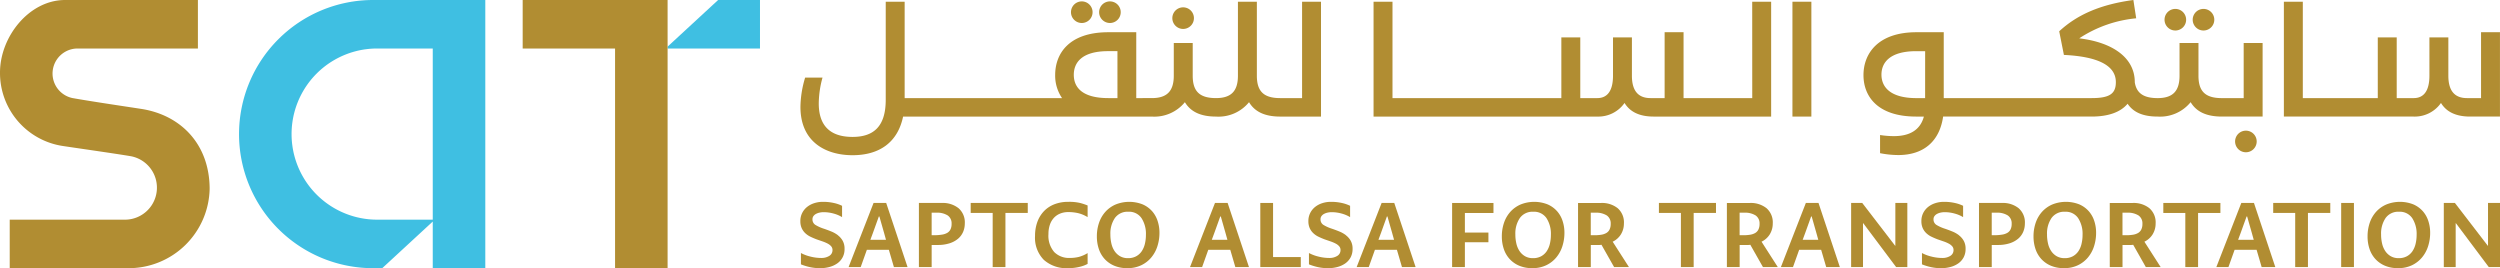
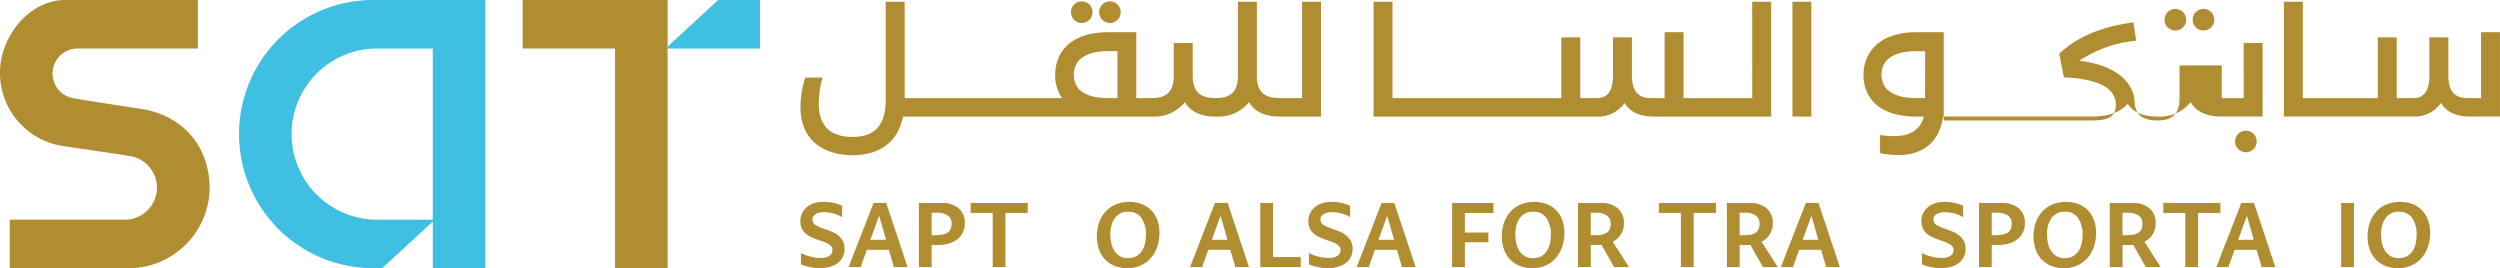
<svg xmlns="http://www.w3.org/2000/svg" id="Group_46272" data-name="Group 46272" width="453.049" height="48.599" viewBox="0 0 453.049 48.599">
  <g id="Group_46273" data-name="Group 46273">
    <path id="Path_40862" data-name="Path 40862" d="M25.576,19.732c-3.111-.478-9.338-1.4-12.434-1.96a4.538,4.538,0,0,1,.916-8.982H35.864V0H11.8C5.284,0,0,6.643,0,13.161a13.383,13.383,0,0,0,11.417,13.3c3.074.463,9.348,1.352,12.294,1.848a5.8,5.8,0,0,1-1.039,11.5H1.761V48.6H23.284A14.689,14.689,0,0,0,37.991,34.259c0-8.117-5.218-13.421-12.415-14.527" fill="#b18d32" />
    <path id="Path_40863" data-name="Path 40863" d="M202.814,24.3a24.3,24.3,0,0,0,24.3,24.3h1.649l9.156-8.451V48.6h9.523V0H227.115a24.3,24.3,0,0,0-24.3,24.3M237.92,8.79V39.808H227.844a15.509,15.509,0,0,1,0-31.019Z" transform="translate(-159.496)" fill="#3fbfe2" />
    <path id="Path_40864" data-name="Path 40864" d="M566.431,8.79h16.742V0h-7.586l-9.156,8.451Z" transform="translate(-445.449 0)" fill="#3fbfe2" />
    <path id="Path_40865" data-name="Path 40865" d="M469.733,0H443.47V8.79h16.742V48.6h9.521Z" transform="translate(-348.751 0)" fill="#b18d32" />
    <g id="Group_46274" data-name="Group 46274" transform="translate(143.293 -60.287)">
      <path id="Path_40866" data-name="Path 40866" d="M111.529,286.7a1.957,1.957,0,1,0-1.957-1.957,1.961,1.961,0,0,0,1.957,1.957" transform="translate(-58.783 -222.246)" fill="#b18d32" />
      <path id="Path_40867" data-name="Path 40867" d="M122.078,286.7a1.957,1.957,0,1,0-1.957-1.957,1.961,1.961,0,0,0,1.957,1.957" transform="translate(-64.23 -222.246)" fill="#b18d32" />
-       <path id="Path_40868" data-name="Path 40868" d="M149.5,288.927a1.957,1.957,0,1,0-1.957-1.957,1.961,1.961,0,0,0,1.957,1.957" transform="translate(-78.386 -223.395)" fill="#b18d32" />
      <path id="Path_40869" data-name="Path 40869" d="M99.151,300.372H95.181c-3.006,0-4.225-1.248-4.225-4.055V282.905H87.525v13.412c0,2.807-1.247,4.055-3.969,4.055-3.006,0-4.225-1.248-4.225-4.055v-5.926H75.9v5.926c0,2.807-1.248,4.055-3.97,4.055H69.1V288.434H64.047c-7.146,0-9.641,3.885-9.641,7.741a7.213,7.213,0,0,0,1.248,4.2H27.129V282.905H23.7v17.78c0,4.934-2.3,6.72-6.012,6.72-4.452,0-6.125-2.439-6.125-6.068a18.122,18.122,0,0,1,.68-4.679H9.095a18.939,18.939,0,0,0-.851,5.3c0,6.55,4.82,8.762,9.443,8.762,4.764,0,8.167-2.24,9.159-7H71.931a7.125,7.125,0,0,0,5.982-2.609c1.02,1.7,2.807,2.608,5.642,2.609h0a7.125,7.125,0,0,0,5.982-2.609c1.021,1.7,2.807,2.608,5.643,2.609h7.4V282.905H99.151Zm-33.458,0H64.047c-4.934,0-6.267-2.1-6.267-4.225s1.362-4.282,6.21-4.282h1.7Z" transform="translate(-6.481 -222.307)" fill="#b18d32" />
      <path id="Path_40870" data-name="Path 40870" d="M291.533,300.372H279.086V288.434h-3.431v11.938H273.1c-2.24,0-3.374-1.333-3.374-4.055V289.37H266.3v6.947c0,2.807-1.078,4.055-2.836,4.055H260.37v-11h-3.431v11h-30.6V282.905h-3.431v20.814h40.548a5.789,5.789,0,0,0,4.934-2.467c.964,1.588,2.666,2.467,5.274,2.467h21.294V282.905h-3.431Z" transform="translate(-117.285 -222.307)" fill="#b18d32" />
      <rect id="Rectangle_18332" data-name="Rectangle 18332" width="3.431" height="20.814" transform="translate(181.532 60.599)" fill="#b18d32" />
      <path id="Path_40871" data-name="Path 40871" d="M531.664,289.513a1.957,1.957,0,1,0-1.956-1.957,1.961,1.961,0,0,0,1.956,1.957" transform="translate(-275.641 -223.697)" fill="#b18d32" />
      <path id="Path_40872" data-name="Path 40872" d="M521.114,289.513a1.957,1.957,0,1,0-1.956-1.957,1.961,1.961,0,0,0,1.956,1.957" transform="translate(-270.195 -223.697)" fill="#b18d32" />
-       <path id="Path_40873" data-name="Path 40873" d="M475.306,300.04h-3.97c-3.006,0-4.225-1.248-4.225-4.055v-5.927H463.68v5.927c0,2.807-1.248,4.055-3.97,4.055-2.523,0-3.827-.879-4.139-2.864v-.029c0-4.367-3.913-7.2-10.067-7.94a22.607,22.607,0,0,1,10.322-3.63l-.51-3.318c-5.842.794-10.1,2.58-13.441,5.671l.85,4.282c5.955.284,9.414,1.815,9.414,4.934,0,2.127-1.162,2.892-4.4,2.892H420.95V288.1h-4.934c-7.032,0-9.612,3.913-9.612,7.77,0,3.771,2.467,7.515,9.556,7.515h1.39c-.652,2.439-2.58,3.544-5.416,3.544a16.409,16.409,0,0,1-2.524-.2v3.29a17.509,17.509,0,0,0,3.289.34c4.565,0,7.486-2.439,8.139-6.975h26.908c3.034,0,5.246-.794,6.522-2.325,1.021,1.531,2.75,2.325,5.443,2.325h0a7.125,7.125,0,0,0,5.982-2.609c1.02,1.7,2.807,2.608,5.642,2.609h7.4V290.058h-3.431Zm-57.731,0h-1.56c-4.906,0-6.352-2.127-6.352-4.253s1.446-4.254,6.3-4.254h1.617Z" transform="translate(-211.999 -221.973)" fill="#b18d32" />
+       <path id="Path_40873" data-name="Path 40873" d="M475.306,300.04h-3.97v-5.927H463.68v5.927c0,2.807-1.248,4.055-3.97,4.055-2.523,0-3.827-.879-4.139-2.864v-.029c0-4.367-3.913-7.2-10.067-7.94a22.607,22.607,0,0,1,10.322-3.63l-.51-3.318c-5.842.794-10.1,2.58-13.441,5.671l.85,4.282c5.955.284,9.414,1.815,9.414,4.934,0,2.127-1.162,2.892-4.4,2.892H420.95V288.1h-4.934c-7.032,0-9.612,3.913-9.612,7.77,0,3.771,2.467,7.515,9.556,7.515h1.39c-.652,2.439-2.58,3.544-5.416,3.544a16.409,16.409,0,0,1-2.524-.2v3.29a17.509,17.509,0,0,0,3.289.34c4.565,0,7.486-2.439,8.139-6.975h26.908c3.034,0,5.246-.794,6.522-2.325,1.021,1.531,2.75,2.325,5.443,2.325h0a7.125,7.125,0,0,0,5.982-2.609c1.02,1.7,2.807,2.608,5.642,2.609h7.4V290.058h-3.431Zm-57.731,0h-1.56c-4.906,0-6.352-2.127-6.352-4.253s1.446-4.254,6.3-4.254h1.617Z" transform="translate(-211.999 -221.973)" fill="#b18d32" />
      <path id="Path_40874" data-name="Path 40874" d="M547.544,331.2a1.957,1.957,0,1,0,1.957,1.957,1.96,1.96,0,0,0-1.957-1.957" transform="translate(-283.837 -247.234)" fill="#b18d32" />
      <path id="Path_40875" data-name="Path 40875" d="M599.6,288.434v11.938h-2.552c-2.24,0-3.374-1.333-3.374-4.055V289.37h-3.431v6.947c0,2.807-1.077,4.055-2.836,4.055h-3.091v-11h-3.431v11H567.3V282.905h-3.432v20.813h23.535a5.79,5.79,0,0,0,4.935-2.467c.964,1.588,2.665,2.467,5.274,2.467h5.416V288.434Z" transform="translate(-293.278 -222.307)" fill="#b18d32" />
      <path id="Path_40876" data-name="Path 40876" d="M15.041,363.912a5.254,5.254,0,0,0-1.2-.678q-.658-.269-1.3-.488a7.178,7.178,0,0,1-1.585-.707,1.152,1.152,0,0,1-.528-1.027.941.941,0,0,1,.169-.558,1.34,1.34,0,0,1,.459-.4,2.392,2.392,0,0,1,.648-.239,3.375,3.375,0,0,1,.737-.08,6.758,6.758,0,0,1,1.814.249,5.84,5.84,0,0,1,1.535.648V358.58a6.421,6.421,0,0,0-1.475-.508,8.889,8.889,0,0,0-2.013-.21,5.015,5.015,0,0,0-1.555.239,4.031,4.031,0,0,0-1.3.688,3.31,3.31,0,0,0-.887,1.1,3.192,3.192,0,0,0-.329,1.466,3.045,3.045,0,0,0,.239,1.265,2.905,2.905,0,0,0,.648.917,3.667,3.667,0,0,0,.947.648q.538.259,1.116.478l1.1.379a6.23,6.23,0,0,1,.907.389,2.174,2.174,0,0,1,.628.488,1,1,0,0,1,.24.678,1.2,1.2,0,0,1-.578,1.056,2.643,2.643,0,0,1-1.475.379,7.976,7.976,0,0,1-1.974-.259,7.062,7.062,0,0,1-1.694-.638v2.053a9.839,9.839,0,0,0,1.7.518,8.645,8.645,0,0,0,1.764.18,6.481,6.481,0,0,0,1.7-.219,4.458,4.458,0,0,0,1.415-.648,3.078,3.078,0,0,0,1.325-2.641,2.9,2.9,0,0,0-.339-1.465,3.321,3.321,0,0,0-.877-1" transform="translate(-6.484 -260.997)" fill="#b18d32" />
      <path id="Path_40877" data-name="Path 40877" d="M30.812,358.274l-4.524,11.62h2.193l1.116-3.129h3.986l.917,3.129h2.471L33.1,358.274Zm-.578,6.677.459-1.236,1.076-2.99h.1l.857,3.009.339,1.216Z" transform="translate(-15.798 -261.208)" fill="#b18d32" />
      <path id="Path_40878" data-name="Path 40878" d="M59.778,359.211a4.557,4.557,0,0,0-2.979-.937H52.613v11.62h2.312v-4.006h1.1a6.84,6.84,0,0,0,2.163-.309,4.461,4.461,0,0,0,1.535-.837,3.355,3.355,0,0,0,.907-1.236,3.827,3.827,0,0,0,.3-1.5,3.392,3.392,0,0,0-1.146-2.791m-1.455,3.867a1.506,1.506,0,0,1-.588.618,2.707,2.707,0,0,1-.917.309,8.879,8.879,0,0,1-1.2.11h-.7v-4.086h.9a3.6,3.6,0,0,1,2.013.508,1.734,1.734,0,0,1,.7,1.525,2.174,2.174,0,0,1-.21,1.016" transform="translate(-29.383 -261.208)" fill="#b18d32" />
      <path id="Path_40879" data-name="Path 40879" d="M72.016,360.088H76v9.806h2.312v-9.806h4.046v-1.814H72.016Z" transform="translate(-39.401 -261.208)" fill="#b18d32" />
-       <path id="Path_40880" data-name="Path 40880" d="M102.155,357.862a6.8,6.8,0,0,0-2.581.459,5.233,5.233,0,0,0-1.894,1.285,5.575,5.575,0,0,0-1.166,1.954,7.33,7.33,0,0,0-.4,2.461,5.7,5.7,0,0,0,1.594,4.355,6.131,6.131,0,0,0,4.385,1.505,8.473,8.473,0,0,0,2.133-.249,5.551,5.551,0,0,0,1.415-.528V367.15a6.067,6.067,0,0,1-1.574.688,6.75,6.75,0,0,1-1.675.189,3.746,3.746,0,0,1-2.8-1.066,4.489,4.489,0,0,1-1.047-3.259,5.076,5.076,0,0,1,.269-1.724,3.468,3.468,0,0,1,.747-1.246,3.161,3.161,0,0,1,1.137-.757,3.878,3.878,0,0,1,1.435-.259,8.02,8.02,0,0,1,1.774.19,5.921,5.921,0,0,1,1.734.727V358.52a10.871,10.871,0,0,0-1.305-.439,8.514,8.514,0,0,0-2.183-.219" transform="translate(-51.837 -260.997)" fill="#b18d32" />
      <path id="Path_40881" data-name="Path 40881" d="M129.224,359.5a4.842,4.842,0,0,0-1.714-1.2,6.63,6.63,0,0,0-4.843.04,5.356,5.356,0,0,0-1.843,1.315,5.715,5.715,0,0,0-1.156,1.983,7.57,7.57,0,0,0-.4,2.5,7.022,7.022,0,0,0,.359,2.272,5.045,5.045,0,0,0,1.066,1.824,4.986,4.986,0,0,0,1.734,1.206,5.967,5.967,0,0,0,2.362.438,5.7,5.7,0,0,0,2.522-.528,5.417,5.417,0,0,0,1.824-1.415,6.022,6.022,0,0,0,1.106-2.043,7.89,7.89,0,0,0,.369-2.412,6.806,6.806,0,0,0-.348-2.2,5.019,5.019,0,0,0-1.037-1.784m-1.256,5.979a4.06,4.06,0,0,1-.578,1.346,2.873,2.873,0,0,1-1.006.907,3.023,3.023,0,0,1-1.475.339,2.825,2.825,0,0,1-1.416-.339,2.987,2.987,0,0,1-1-.917,4.057,4.057,0,0,1-.588-1.365,7.212,7.212,0,0,1-.189-1.684,4.972,4.972,0,0,1,.817-2.97,2.8,2.8,0,0,1,2.432-1.136,2.713,2.713,0,0,1,2.392,1.156,5.235,5.235,0,0,1,.8,3.029,6.879,6.879,0,0,1-.189,1.634" transform="translate(-63.787 -260.996)" fill="#b18d32" />
      <path id="Path_40882" data-name="Path 40882" d="M158.685,358.274l-4.524,11.62h2.193l1.116-3.129h3.986l.917,3.129h2.471l-3.867-11.62Zm-.578,6.677.459-1.236,1.076-2.99h.1l.857,3.009.339,1.216Z" transform="translate(-81.8 -261.208)" fill="#b18d32" />
      <path id="Path_40883" data-name="Path 40883" d="M182.8,358.274h-2.312v11.62h7.335V368.08H182.8Z" transform="translate(-95.389 -261.208)" fill="#b18d32" />
      <path id="Path_40884" data-name="Path 40884" d="M205.326,363.912a5.254,5.254,0,0,0-1.2-.678q-.657-.269-1.3-.488a7.179,7.179,0,0,1-1.585-.707,1.152,1.152,0,0,1-.528-1.027.941.941,0,0,1,.169-.558,1.343,1.343,0,0,1,.458-.4,2.4,2.4,0,0,1,.648-.239,3.374,3.374,0,0,1,.737-.08,6.751,6.751,0,0,1,1.813.249,5.826,5.826,0,0,1,1.535.648V358.58a6.409,6.409,0,0,0-1.475-.508,8.889,8.889,0,0,0-2.013-.21,5.015,5.015,0,0,0-1.555.239,4.03,4.03,0,0,0-1.3.688,3.31,3.31,0,0,0-.887,1.1,3.192,3.192,0,0,0-.329,1.466,3.045,3.045,0,0,0,.239,1.265,2.9,2.9,0,0,0,.648.917,3.665,3.665,0,0,0,.947.648q.538.259,1.116.478l1.1.379a6.228,6.228,0,0,1,.907.389,2.174,2.174,0,0,1,.628.488,1.006,1.006,0,0,1,.239.678,1.2,1.2,0,0,1-.578,1.056,2.643,2.643,0,0,1-1.475.379,7.975,7.975,0,0,1-1.974-.259,7.062,7.062,0,0,1-1.694-.638v2.053a9.84,9.84,0,0,0,1.7.518,8.641,8.641,0,0,0,1.764.18,6.478,6.478,0,0,0,1.7-.219,4.451,4.451,0,0,0,1.415-.648,3.169,3.169,0,0,0,.967-1.086,3.2,3.2,0,0,0,.359-1.555,2.9,2.9,0,0,0-.339-1.465,3.327,3.327,0,0,0-.877-1" transform="translate(-104.702 -260.997)" fill="#b18d32" />
      <path id="Path_40885" data-name="Path 40885" d="M221.1,358.274l-4.524,11.62h2.193l1.116-3.129h3.986l.917,3.129h2.471l-3.867-11.62Zm-.578,6.677.459-1.236,1.076-2.99h.1l.857,3.009.339,1.216Z" transform="translate(-114.016 -261.208)" fill="#b18d32" />
      <path id="Path_40886" data-name="Path 40886" d="M252.332,369.894h2.312v-4.5h4.266v-1.754h-4.266v-3.548h5.182v-1.814h-7.494Z" transform="translate(-132.472 -261.208)" fill="#b18d32" />
      <path id="Path_40887" data-name="Path 40887" d="M280.908,359.5a4.844,4.844,0,0,0-1.714-1.2,6.63,6.63,0,0,0-4.843.04,5.356,5.356,0,0,0-1.843,1.315,5.718,5.718,0,0,0-1.156,1.983,7.57,7.57,0,0,0-.4,2.5,7.024,7.024,0,0,0,.359,2.272,5.046,5.046,0,0,0,1.066,1.824,4.986,4.986,0,0,0,1.734,1.206,5.967,5.967,0,0,0,2.362.438,5.7,5.7,0,0,0,2.522-.528,5.415,5.415,0,0,0,1.824-1.415,6.022,6.022,0,0,0,1.106-2.043,7.891,7.891,0,0,0,.369-2.412,6.8,6.8,0,0,0-.348-2.2,5.021,5.021,0,0,0-1.037-1.784m-1.256,5.979a4.058,4.058,0,0,1-.578,1.346,2.874,2.874,0,0,1-1.006.907,3.024,3.024,0,0,1-1.475.339,2.825,2.825,0,0,1-1.416-.339,2.987,2.987,0,0,1-1-.917,4.055,4.055,0,0,1-.588-1.365,7.21,7.21,0,0,1-.189-1.684,4.972,4.972,0,0,1,.817-2.97,2.8,2.8,0,0,1,2.432-1.136,2.712,2.712,0,0,1,2.392,1.156,5.233,5.233,0,0,1,.8,3.029,6.874,6.874,0,0,1-.189,1.634" transform="translate(-142.082 -260.996)" fill="#b18d32" />
      <path id="Path_40888" data-name="Path 40888" d="M307.305,363.905a3.7,3.7,0,0,0,.508-1.9,3.392,3.392,0,0,0-1.146-2.791,4.559,4.559,0,0,0-2.979-.936H299.5v11.62h2.312v-4.006h1.525a2.063,2.063,0,0,0,.408-.04l2.292,4.046h2.691l-2.95-4.6a3.608,3.608,0,0,0,1.525-1.385m-2.093-.817a1.49,1.49,0,0,1-.588.628,2.7,2.7,0,0,1-.917.309,7.292,7.292,0,0,1-1.2.09h-.7v-4.086h.9a3.589,3.589,0,0,1,2.013.508,1.733,1.733,0,0,1,.7,1.525,2.234,2.234,0,0,1-.21,1.026" transform="translate(-156.821 -261.209)" fill="#b18d32" />
      <path id="Path_40889" data-name="Path 40889" d="M329.781,360.088h3.986v9.806h2.312v-9.806h4.046v-1.814H329.781Z" transform="translate(-172.447 -261.208)" fill="#b18d32" />
      <path id="Path_40890" data-name="Path 40890" d="M363.044,363.905a3.7,3.7,0,0,0,.508-1.9,3.393,3.393,0,0,0-1.146-2.791,4.559,4.559,0,0,0-2.98-.936h-4.186v11.62h2.312v-4.006h1.525a2.062,2.062,0,0,0,.408-.04l2.293,4.046h2.691l-2.95-4.6a3.608,3.608,0,0,0,1.525-1.385m-2.093-.817a1.491,1.491,0,0,1-.588.628,2.7,2.7,0,0,1-.917.309,7.291,7.291,0,0,1-1.2.09h-.7v-4.086h.9a3.588,3.588,0,0,1,2.013.508,1.733,1.733,0,0,1,.7,1.525,2.237,2.237,0,0,1-.209,1.026" transform="translate(-185.587 -261.209)" fill="#b18d32" />
      <path id="Path_40891" data-name="Path 40891" d="M379.991,358.274l-4.524,11.62h2.193l1.116-3.129h3.987l.916,3.129h2.472l-3.867-11.62Zm-.577,6.677.459-1.236,1.076-2.99h.1l.856,3.009.339,1.216Z" transform="translate(-196.028 -261.208)" fill="#b18d32" />
-       <path id="Path_40892" data-name="Path 40892" d="M409.8,366.028h-.04l-5.96-7.754h-2.013v11.62h2.153v-7.953h.04l5.959,7.953h2.033v-11.62H409.8Z" transform="translate(-209.618 -261.208)" fill="#b18d32" />
      <path id="Path_40893" data-name="Path 40893" d="M434.914,363.912a5.255,5.255,0,0,0-1.2-.678q-.658-.269-1.3-.488a7.175,7.175,0,0,1-1.585-.707,1.152,1.152,0,0,1-.528-1.027.941.941,0,0,1,.169-.558,1.339,1.339,0,0,1,.459-.4,2.4,2.4,0,0,1,.647-.239,3.383,3.383,0,0,1,.738-.08,6.758,6.758,0,0,1,1.814.249,5.84,5.84,0,0,1,1.535.648V358.58a6.422,6.422,0,0,0-1.475-.508,8.889,8.889,0,0,0-2.013-.21,5.014,5.014,0,0,0-1.555.239,4.029,4.029,0,0,0-1.3.688,3.313,3.313,0,0,0-.888,1.1,3.2,3.2,0,0,0-.328,1.466,3.047,3.047,0,0,0,.239,1.265,2.9,2.9,0,0,0,.648.917,3.668,3.668,0,0,0,.947.648q.538.259,1.116.478l1.1.379a6.192,6.192,0,0,1,.907.389,2.167,2.167,0,0,1,.628.488,1,1,0,0,1,.239.678,1.2,1.2,0,0,1-.578,1.056,2.642,2.642,0,0,1-1.475.379,7.976,7.976,0,0,1-1.974-.259,7.073,7.073,0,0,1-1.694-.638v2.053a9.858,9.858,0,0,0,1.7.518,8.643,8.643,0,0,0,1.764.18,6.48,6.48,0,0,0,1.7-.219,4.45,4.45,0,0,0,1.415-.648,3.163,3.163,0,0,0,.967-1.086,3.2,3.2,0,0,0,.359-1.555,2.9,2.9,0,0,0-.339-1.465,3.328,3.328,0,0,0-.877-1" transform="translate(-223.203 -260.997)" fill="#b18d32" />
      <path id="Path_40894" data-name="Path 40894" d="M456.827,359.211a4.556,4.556,0,0,0-2.979-.937h-4.186v11.62h2.312v-4.006h1.1a6.839,6.839,0,0,0,2.163-.309,4.46,4.46,0,0,0,1.535-.837,3.353,3.353,0,0,0,.906-1.236,3.825,3.825,0,0,0,.3-1.5,3.392,3.392,0,0,0-1.146-2.791m-1.455,3.867a1.508,1.508,0,0,1-.588.618,2.705,2.705,0,0,1-.917.309,8.881,8.881,0,0,1-1.2.11h-.7v-4.086h.9a3.6,3.6,0,0,1,2.013.508,1.735,1.735,0,0,1,.7,1.525,2.174,2.174,0,0,1-.209,1.016" transform="translate(-234.324 -261.208)" fill="#b18d32" />
      <path id="Path_40895" data-name="Path 40895" d="M480.051,359.5a4.842,4.842,0,0,0-1.714-1.2,6.629,6.629,0,0,0-4.843.04,5.359,5.359,0,0,0-1.844,1.315,5.73,5.73,0,0,0-1.156,1.983,7.582,7.582,0,0,0-.4,2.5,7.039,7.039,0,0,0,.359,2.272,5.046,5.046,0,0,0,1.067,1.824,4.987,4.987,0,0,0,1.734,1.206,5.968,5.968,0,0,0,2.362.438,5.7,5.7,0,0,0,2.522-.528,5.416,5.416,0,0,0,1.823-1.415,6.007,6.007,0,0,0,1.106-2.043,7.887,7.887,0,0,0,.369-2.412,6.8,6.8,0,0,0-.348-2.2,5,5,0,0,0-1.037-1.784m-1.255,5.979a4.075,4.075,0,0,1-.578,1.346,2.87,2.87,0,0,1-1.007.907,3.021,3.021,0,0,1-1.475.339,2.825,2.825,0,0,1-1.416-.339,2.985,2.985,0,0,1-1-.917,4.05,4.05,0,0,1-.589-1.365,7.207,7.207,0,0,1-.189-1.684,4.968,4.968,0,0,1,.817-2.97,2.8,2.8,0,0,1,2.432-1.136,2.711,2.711,0,0,1,2.391,1.156,5.23,5.23,0,0,1,.8,3.029,6.871,6.871,0,0,1-.189,1.634" transform="translate(-244.874 -260.996)" fill="#b18d32" />
      <path id="Path_40896" data-name="Path 40896" d="M506.448,363.905a3.7,3.7,0,0,0,.508-1.9,3.393,3.393,0,0,0-1.146-2.791,4.559,4.559,0,0,0-2.979-.936h-4.186v11.62h2.312v-4.006h1.525a2.06,2.06,0,0,0,.408-.04l2.292,4.046h2.691l-2.95-4.6a3.608,3.608,0,0,0,1.525-1.385m-2.093-.817a1.49,1.49,0,0,1-.588.628,2.7,2.7,0,0,1-.917.309,7.29,7.29,0,0,1-1.2.09h-.7v-4.086h.9a3.589,3.589,0,0,1,2.013.508,1.733,1.733,0,0,1,.7,1.525,2.234,2.234,0,0,1-.209,1.026" transform="translate(-259.608 -261.209)" fill="#b18d32" />
      <path id="Path_40897" data-name="Path 40897" d="M529.052,358.274H518.707v1.814h3.987v9.806h2.312v-9.806h4.046Z" transform="translate(-269.964 -261.208)" fill="#b18d32" />
      <path id="Path_40898" data-name="Path 40898" d="M543.088,358.274l-4.524,11.62h2.192l1.117-3.129h3.986l.917,3.129h2.472l-3.867-11.62Zm-.578,6.677.459-1.236,1.076-2.99h.1l.857,3.009.339,1.216Z" transform="translate(-280.212 -261.208)" fill="#b18d32" />
-       <path id="Path_40899" data-name="Path 40899" d="M559.862,360.088h3.986v9.806h2.312v-9.806h4.047v-1.814H559.862Z" transform="translate(-291.207 -261.208)" fill="#b18d32" />
      <rect id="Rectangle_18333" data-name="Rectangle 18333" width="2.312" height="11.62" transform="translate(280.975 97.065)" fill="#b18d32" />
      <path id="Path_40900" data-name="Path 40900" d="M605.165,359.5a4.843,4.843,0,0,0-1.714-1.2,6.631,6.631,0,0,0-4.843.04,5.363,5.363,0,0,0-1.844,1.315,5.72,5.72,0,0,0-1.156,1.983,7.576,7.576,0,0,0-.4,2.5,7.006,7.006,0,0,0,.359,2.272,5.046,5.046,0,0,0,1.067,1.824,4.984,4.984,0,0,0,1.734,1.206,5.966,5.966,0,0,0,2.362.438,5.7,5.7,0,0,0,2.521-.528,5.413,5.413,0,0,0,1.824-1.415,6.024,6.024,0,0,0,1.106-2.043,7.9,7.9,0,0,0,.369-2.412,6.8,6.8,0,0,0-.349-2.2,5.011,5.011,0,0,0-1.036-1.784m-1.255,5.979a4.06,4.06,0,0,1-.578,1.346,2.875,2.875,0,0,1-1.006.907,3.024,3.024,0,0,1-1.475.339,2.825,2.825,0,0,1-1.415-.339,2.988,2.988,0,0,1-1-.917,4.06,4.06,0,0,1-.589-1.365,7.207,7.207,0,0,1-.189-1.684,4.972,4.972,0,0,1,.818-2.97,2.8,2.8,0,0,1,2.432-1.136,2.712,2.712,0,0,1,2.391,1.156,5.232,5.232,0,0,1,.8,3.029,6.877,6.877,0,0,1-.189,1.634" transform="translate(-309.451 -260.996)" fill="#b18d32" />
-       <path id="Path_40901" data-name="Path 40901" d="M631.771,358.274v7.754h-.04l-5.959-7.754h-2.013v11.62h2.153v-7.953h.04l5.959,7.953h2.033v-11.62Z" transform="translate(-324.187 -261.208)" fill="#b18d32" />
    </g>
  </g>
</svg>